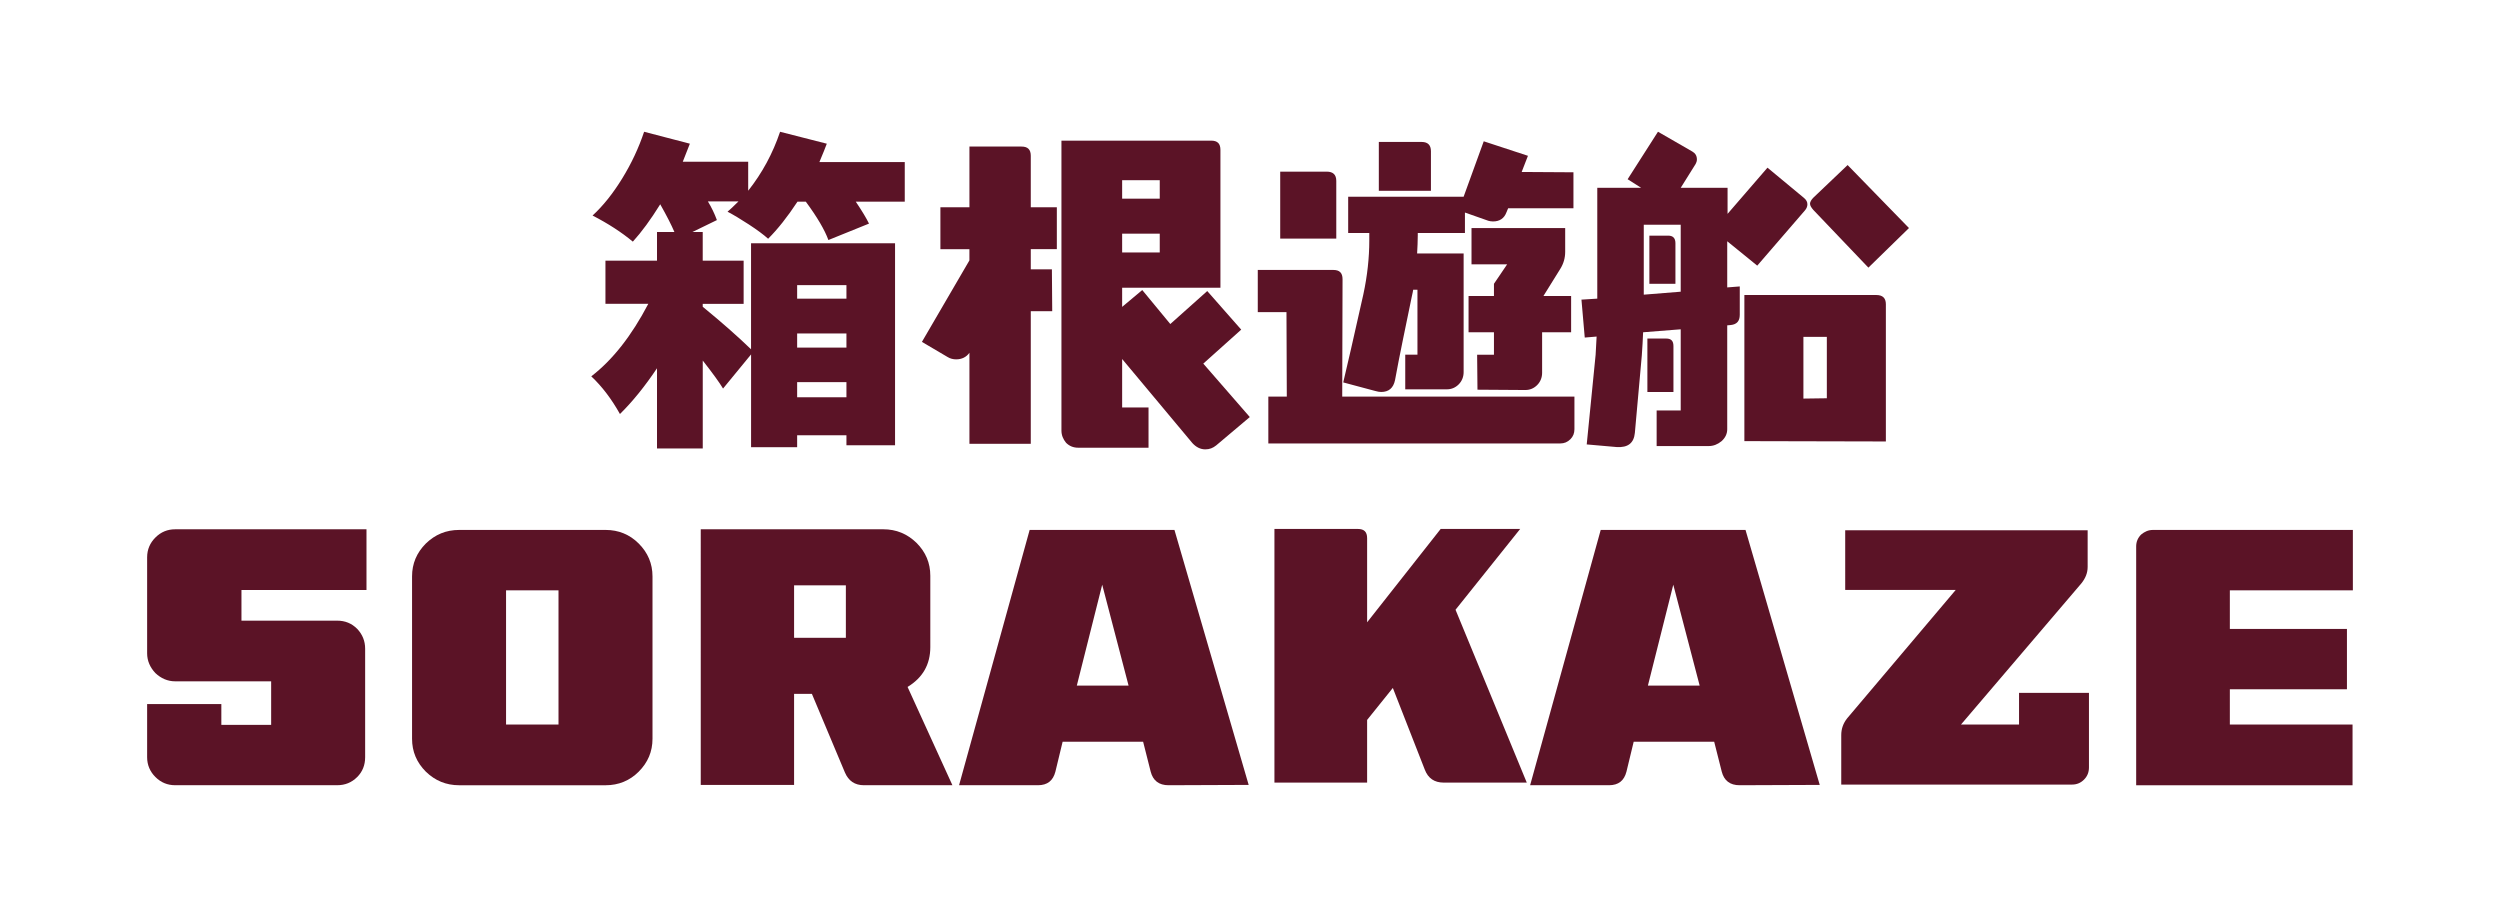
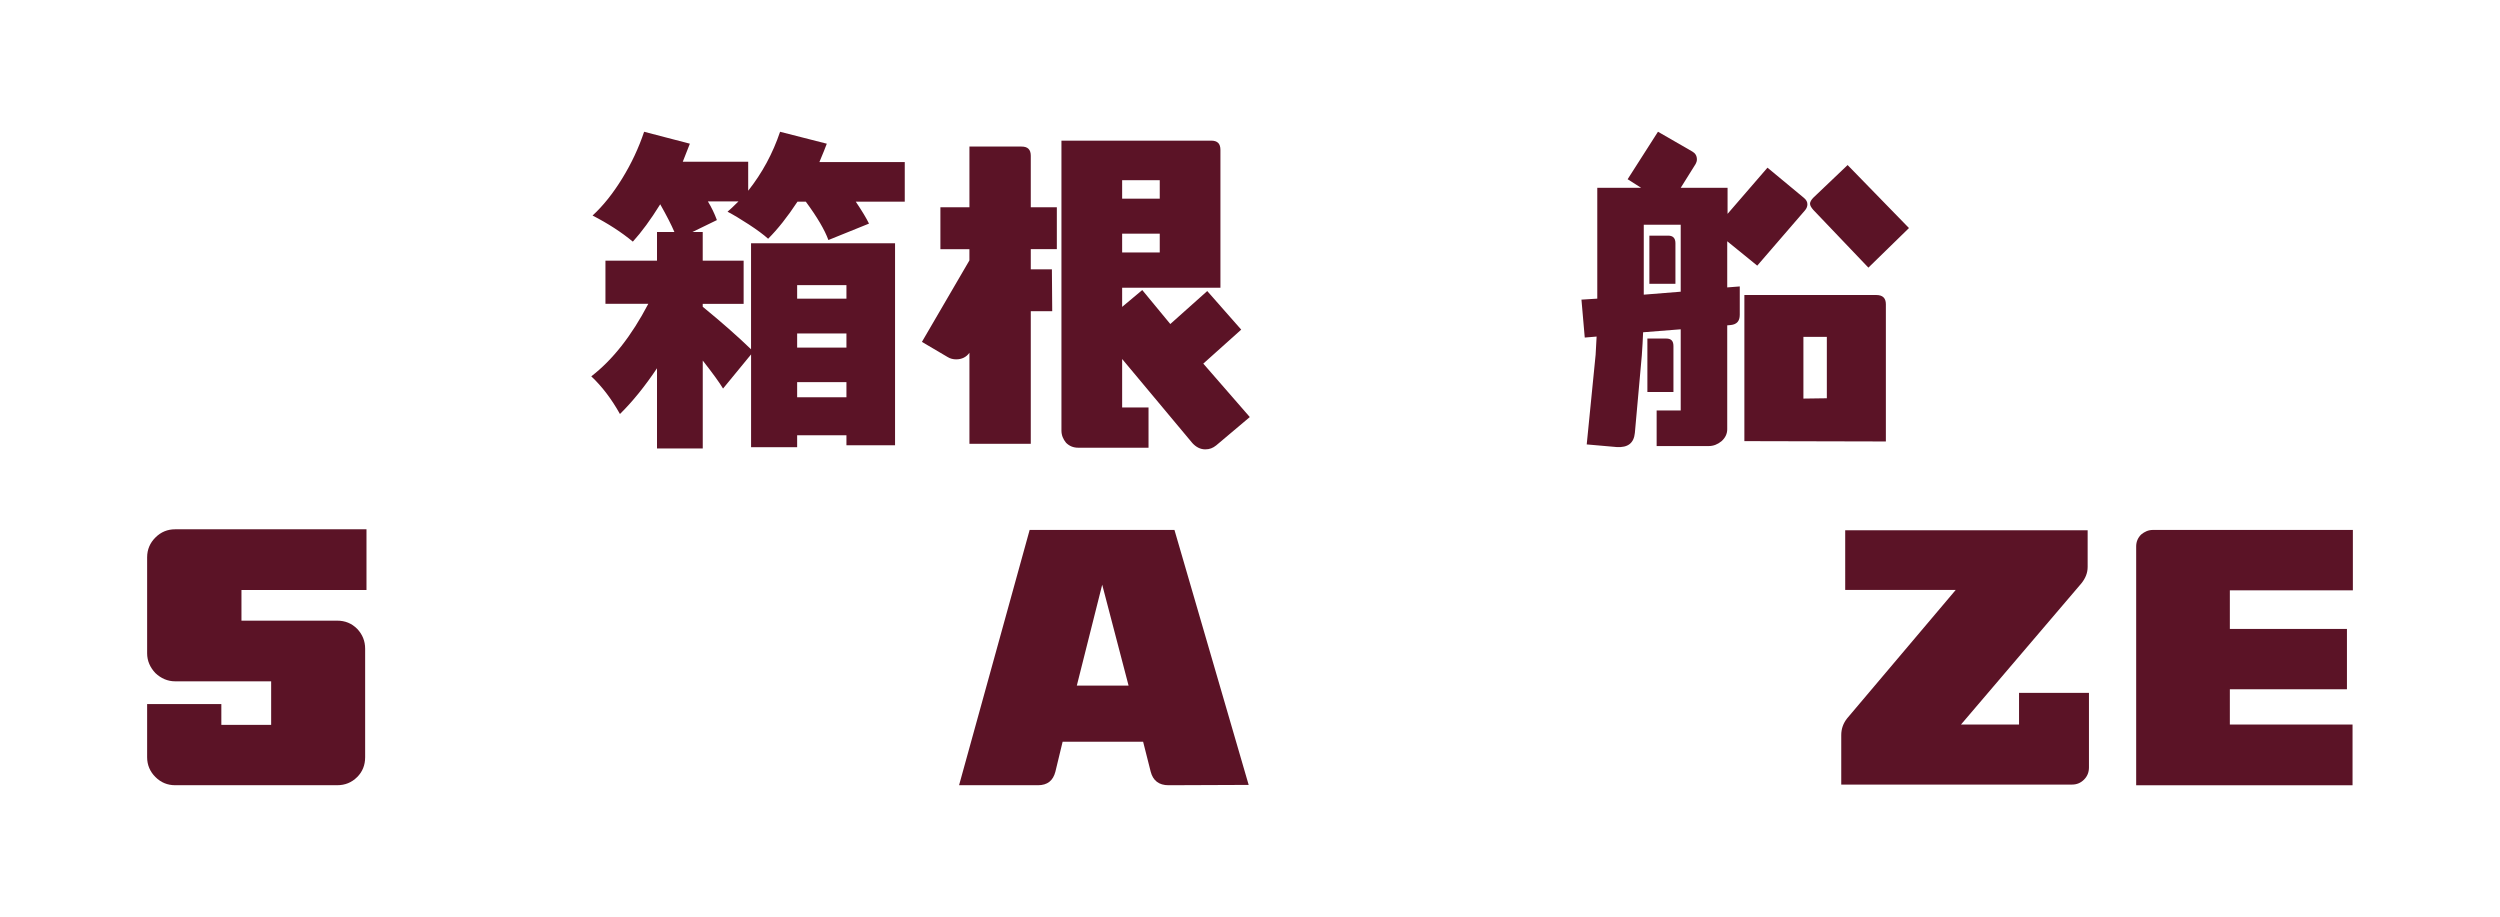
<svg xmlns="http://www.w3.org/2000/svg" version="1.1" id="レイヤー_1" x="0px" y="0px" viewBox="0 0 170.007 62.357" style="enable-background:new 0 0 170.007 62.357;" xml:space="preserve">
  <style type="text/css">
	.ドロップシャドウ{fill:none;}
	.角を丸くする_x0020_2_x0020_pt{fill:#FFFFFF;stroke:#231815;stroke-miterlimit:10;}
	.ライブ反射_x0020_X{fill:none;}
	.ベベルソフト{fill:url(#SVGID_1_);}
	.夕暮れ{fill:#FFFFFF;}
	.木の葉_GS{fill:#FFE100;}
	.ポンパドール_GS{fill-rule:evenodd;clip-rule:evenodd;fill:#4CABE1;}
	.st0{fill:#5B1326;}
	.st1{fill:#FFFFFF;}
	.st2{fill:#E85531;}
	.st3{fill:#0080CB;}
	.st4{fill:#F8BD00;}
	.st5{fill:#FAEC00;}
	.st6{fill:#F5A500;}
	.st7{fill:#F9AB38;}
	.st8{fill:#00A1E9;}
	.st9{fill:#0082C3;}
	.st10{fill:#8FD1EA;}
	.st11{fill:#E83827;}
	.st12{fill:#EF6B15;}
</style>
  <linearGradient id="SVGID_1_" gradientUnits="userSpaceOnUse" x1="-1397.373" y1="0" x2="-1396.666" y2="0.707">
    <stop offset="0" style="stop-color:#E6E7EA" />
    <stop offset="0.175" style="stop-color:#E2E3E6" />
    <stop offset="0.354" style="stop-color:#D6D7DA" />
    <stop offset="0.535" style="stop-color:#C1C4C5" />
    <stop offset="0.717" style="stop-color:#A4A8A8" />
    <stop offset="0.899" style="stop-color:#808584" />
    <stop offset="1" style="stop-color:#686E6C" />
  </linearGradient>
  <g>
    <g>
      <g>
        <path class="st0" d="M70.096,16.944v1.369h1.436l0.022,2.848h-1.458v9.018h-4.172v-6.191c-0.202,0.292-0.516,0.449-0.898,0.449     c-0.202,0-0.404-0.045-0.583-0.157l-1.75-1.031l3.23-5.541v-0.763H63.95v-2.849h1.974V9.967h3.544     c0.426,0,0.628,0.203,0.628,0.628v3.499h1.772v2.849H70.096z M82.702,30.29c-0.224,0.179-0.449,0.268-0.74,0.268     c-0.336,0-0.628-0.157-0.875-0.425l-4.778-5.72v3.296h1.794v2.737h-4.778c-0.336,0-0.605-0.112-0.83-0.336     c-0.202-0.247-0.314-0.517-0.314-0.831V9.564h10.184c0.426,0,0.628,0.202,0.628,0.628v9.375h-6.684v1.302l1.368-1.145     l1.907,2.311l2.512-2.243l2.31,2.624l-2.579,2.311l3.163,3.634L82.702,30.29z M78.866,12.256h-2.557v1.255h2.557V12.256z      M78.866,15.889h-2.557v1.279h2.557V15.889z" />
-         <path class="st0" d="M107.066,29.191c0,0.268-0.09,0.493-0.269,0.673c-0.202,0.202-0.427,0.292-0.696,0.292H86.25V26.97h1.256     l-0.022-5.742h-1.952v-2.871h5.137c0.426,0,0.628,0.202,0.628,0.628l-0.022,7.985h15.791V29.191z M87.058,16.225v-4.553h3.163     c0.426,0,0.65,0.202,0.65,0.628v3.925H87.058z M102.558,14.163l-0.112,0.268c-0.157,0.427-0.471,0.628-0.919,0.628     c-0.135,0-0.224-0.022-0.314-0.045l-1.593-0.561v1.391h-3.207v0.157c0,0.404-0.023,0.807-0.045,1.234h3.163v8.074     c0,0.314-0.113,0.606-0.337,0.831c-0.224,0.224-0.493,0.336-0.807,0.336h-2.826v-2.355h0.83v-4.419h-0.291     c0,0.068-0.045,0.225-0.09,0.449c-0.427,2.086-0.83,3.97-1.144,5.698c-0.112,0.538-0.426,0.807-0.942,0.807     c-0.112,0-0.247-0.022-0.404-0.068l-2.176-0.582c0.247-1.055,0.718-3.05,1.368-5.989c0.27-1.256,0.404-2.489,0.404-3.656v-0.516     h-1.436v-2.467h7.851l1.368-3.769l3.006,0.987l-0.427,1.099l3.521,0.022v2.446H102.558z M93.764,12.973v-3.32h2.916     c0.404,0,0.628,0.203,0.628,0.628v2.692H93.764z M104.868,22.596v2.76c0,0.314-0.113,0.606-0.337,0.83     c-0.224,0.224-0.493,0.336-0.807,0.336l-3.252-0.022l-0.023-2.378h1.144v-1.526h-1.727v-2.467h1.727v-0.83l0.897-1.324h-2.423     v-2.467h6.37v1.615c0,0.427-0.112,0.807-0.336,1.166l-1.144,1.84h1.884v2.467H104.868z" />
        <path class="st0" d="M119.497,18.065l-2.041-1.659v3.139l0.853-0.067v1.929c0,0.427-0.202,0.65-0.606,0.695l-0.247,0.022v7.066     c0,0.314-0.135,0.582-0.381,0.807c-0.269,0.224-0.561,0.336-0.875,0.336h-3.544v-2.422h1.637v-5.518l-2.557,0.202     c-0.022,0.495-0.045,1.01-0.09,1.593l-0.471,5.249c-0.067,0.696-0.471,1.01-1.233,0.964l-2.041-0.179l0.606-6.101     c0.022-0.292,0.045-0.718,0.067-1.234l-0.807,0.068l-0.224-2.579l1.076-0.068v-7.536h2.984l-0.92-0.584l2.064-3.23l2.333,1.345     c0.202,0.113,0.314,0.292,0.314,0.539c0,0.135-0.045,0.224-0.09,0.314l-1.01,1.615h3.185v1.772l2.714-3.141l2.49,2.064     c0.157,0.135,0.224,0.27,0.224,0.427c0,0.135-0.045,0.27-0.156,0.403L119.497,18.065z M111.781,15.284v4.754l2.512-0.202v-4.553     H111.781z M112.027,26.656v-3.634h1.279c0.336,0,0.493,0.157,0.493,0.516v3.118H112.027z M112.162,19.299v-3.275h1.279     c0.336,0,0.493,0.179,0.493,0.516v2.76H112.162z M118.622,29.998v-9.936h8.972c0.427,0,0.65,0.202,0.65,0.627v9.332     L118.622,29.998z M124.23,22.91h-1.593v4.195l1.593-0.022V22.91z M127.056,18.2l-3.746-3.926     c-0.135-0.157-0.224-0.292-0.224-0.425c0-0.113,0.09-0.27,0.224-0.404l2.333-2.221l4.172,4.284L127.056,18.2z" />
        <path class="st0" d="M16.42,40.12v2.086h6.505c0.538,0,0.987,0.179,1.368,0.561c0.359,0.381,0.538,0.83,0.538,1.345v7.379     c0,0.539-0.179,0.988-0.538,1.346c-0.381,0.381-0.83,0.56-1.368,0.56H11.912c-0.516,0-0.964-0.179-1.346-0.56     c-0.359-0.359-0.561-0.807-0.561-1.346v-3.611h5.047v1.413h3.387v-2.961h-6.527c-0.516,0-0.964-0.202-1.346-0.561     c-0.359-0.381-0.561-0.83-0.561-1.345v-6.527c0-0.538,0.202-0.987,0.561-1.345c0.381-0.382,0.83-0.561,1.346-0.561h13.01v4.127     H16.42z" />
-         <path class="st0" d="M43.43,52.48c-0.605,0.605-1.368,0.919-2.243,0.919h-9.959c-0.897,0-1.637-0.314-2.265-0.919     c-0.628-0.628-0.942-1.369-0.942-2.244V39.2c0-0.874,0.314-1.615,0.942-2.243c0.628-0.606,1.368-0.92,2.265-0.92h9.959     c0.875,0,1.638,0.314,2.243,0.92c0.628,0.628,0.942,1.369,0.942,2.243v11.036C44.372,51.111,44.058,51.851,43.43,52.48z      M37.98,40.142h-3.567v9.129h3.567V40.142z" />
-         <path class="st0" d="M58.755,53.398c-0.628,0-1.054-0.292-1.301-0.874l-2.243-5.339h-1.211v6.191h-6.347V35.992h12.404     c0.897,0,1.638,0.314,2.265,0.92c0.628,0.628,0.942,1.369,0.942,2.243V44c0,1.189-0.516,2.086-1.547,2.714l3.05,6.684H58.755z      M57.521,39.806h-3.521v3.566h3.521V39.806z" />
        <path class="st0" d="M79.462,53.398c-0.65,0-1.054-0.314-1.211-0.919l-0.516-2.041h-5.473l-0.493,2.041     c-0.157,0.605-0.538,0.919-1.189,0.919h-5.361l4.8-17.361h9.847l5.047,17.339L79.462,53.398z M74.953,39.761l-1.727,6.864h3.521     L74.953,39.761z" />
-         <path class="st0" d="M98.172,53.219c-0.628,0-1.054-0.292-1.279-0.874l-2.176-5.563l-1.749,2.175v4.262h-6.303V35.97h5.675     c0.426,0,0.628,0.202,0.628,0.628v5.72l5.002-6.348h5.406l-4.396,5.495l4.845,11.754H98.172z" />
-         <path class="st0" d="M118.296,53.398c-0.65,0-1.054-0.314-1.211-0.919l-0.516-2.041h-5.473l-0.493,2.041     c-0.157,0.605-0.538,0.919-1.189,0.919h-5.361l4.8-17.361h9.847l5.047,17.339L118.296,53.398z M113.788,39.761l-1.727,6.864     h3.521L113.788,39.761z" />
        <path class="st0" d="M141.718,53.017c-0.224,0.224-0.493,0.336-0.807,0.336h-15.701v-3.364c0-0.427,0.135-0.807,0.404-1.144     l7.379-8.726h-7.514V36.06h16.487v2.489c0,0.427-0.157,0.785-0.426,1.121l-8.187,9.6h3.947v-2.153h4.755v5.07     C142.054,52.524,141.942,52.792,141.718,53.017z" />
        <path class="st0" d="M151.636,40.142v2.625h7.963v4.104h-7.963v2.4h8.344v4.127h-14.714v-16.24c0-0.313,0.112-0.582,0.336-0.807     c0.247-0.202,0.493-0.314,0.807-0.314h13.593v4.105H151.636z" />
      </g>
    </g>
    <g>
      <g>
        <path class="st0" d="M61.526,11.021v2.695h-3.33c0.423,0.629,0.723,1.126,0.898,1.49l-2.761,1.117     c-0.249-0.686-0.76-1.556-1.534-2.607h-0.57c-0.672,1.023-1.336,1.862-1.994,2.52c-0.307-0.277-0.745-0.603-1.315-0.975     s-1.052-0.66-1.446-0.865c0.16-0.131,0.409-0.364,0.745-0.701h-2.081c0.248,0.409,0.453,0.833,0.613,1.271l-1.665,0.811h0.701     v1.95h2.782v2.936h-2.782v0.197c1.285,1.052,2.381,2.016,3.286,2.892v-7.208h9.793v13.737H57.56V29.6h-3.352v0.811h-3.133v-6.31     l-1.906,2.322c-0.234-0.394-0.694-1.03-1.38-1.906v5.981h-3.111v-5.455c-0.833,1.242-1.673,2.279-2.52,3.111     c-0.57-1.022-1.22-1.876-1.95-2.563c1.446-1.109,2.739-2.752,3.878-4.93h-2.914v-2.936h3.506v-1.95h1.183     c-0.205-0.482-0.526-1.109-0.964-1.884c-0.643,1.038-1.264,1.884-1.862,2.541c-0.774-0.642-1.687-1.234-2.739-1.775     c0.715-0.657,1.387-1.497,2.016-2.52c0.628-1.022,1.124-2.081,1.49-3.177l3.111,0.811c-0.292,0.76-0.453,1.169-0.482,1.227h4.448     v1.972c0.949-1.197,1.672-2.533,2.169-4.009l3.177,0.811c-0.103,0.278-0.27,0.694-0.504,1.249H61.526z M57.56,19.39h-3.352v0.92     h3.352V19.39z M54.208,23.64h3.352v-0.964h-3.352V23.64z M54.208,27.015h3.352v-1.03h-3.352V27.015z" />
      </g>
    </g>
  </g>
</svg>